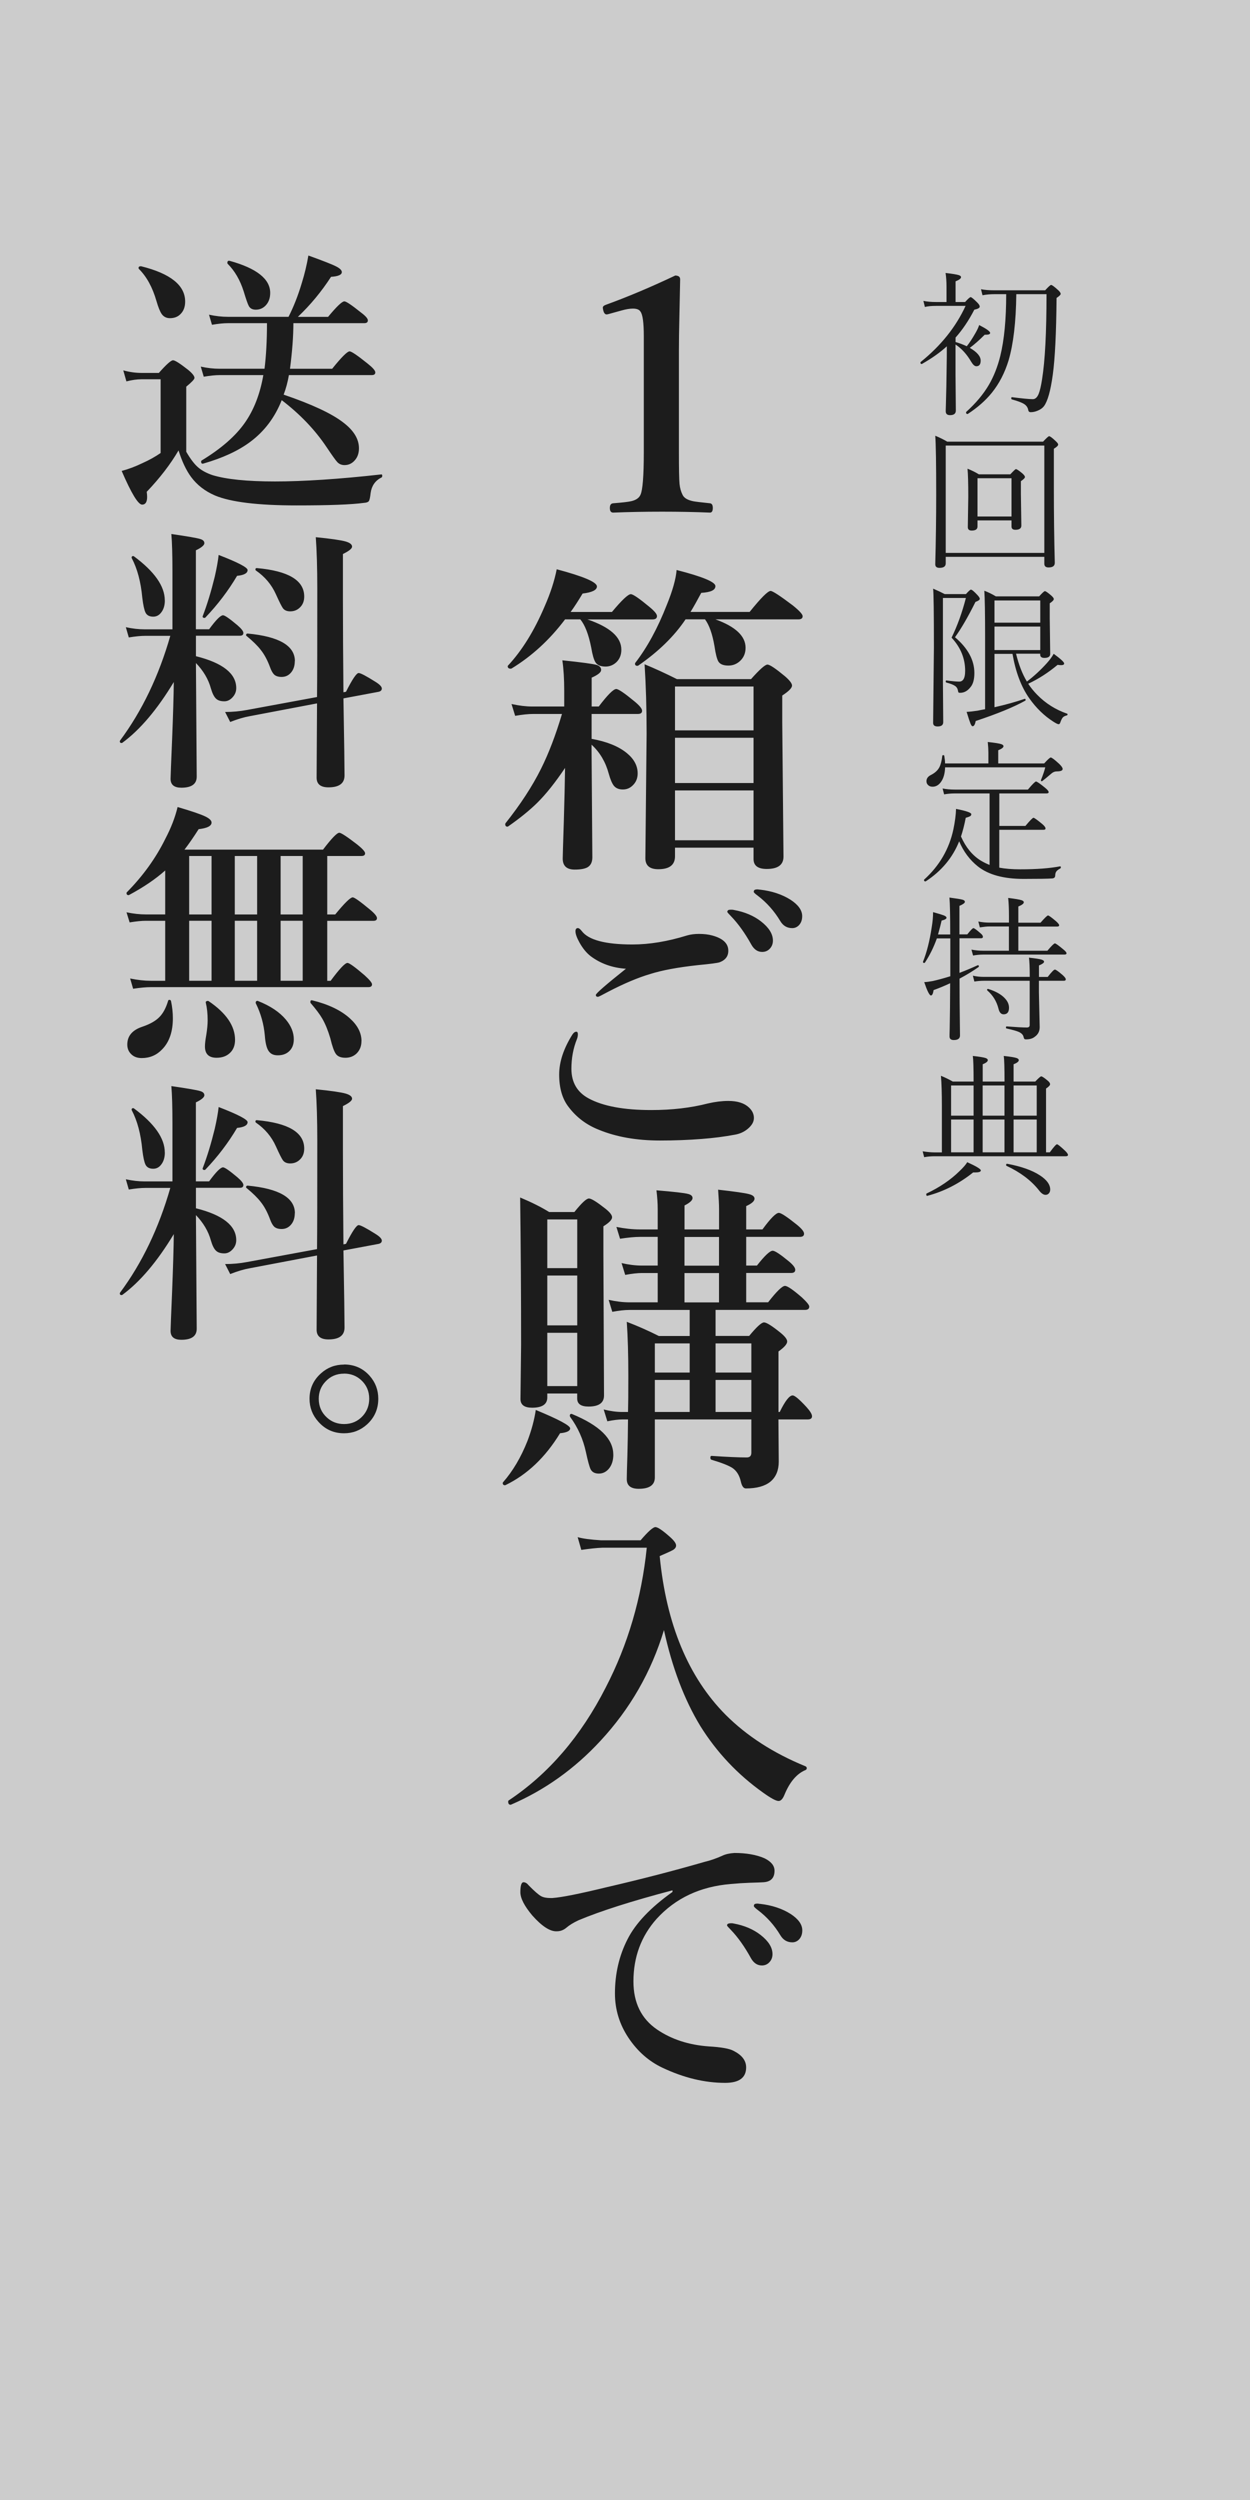
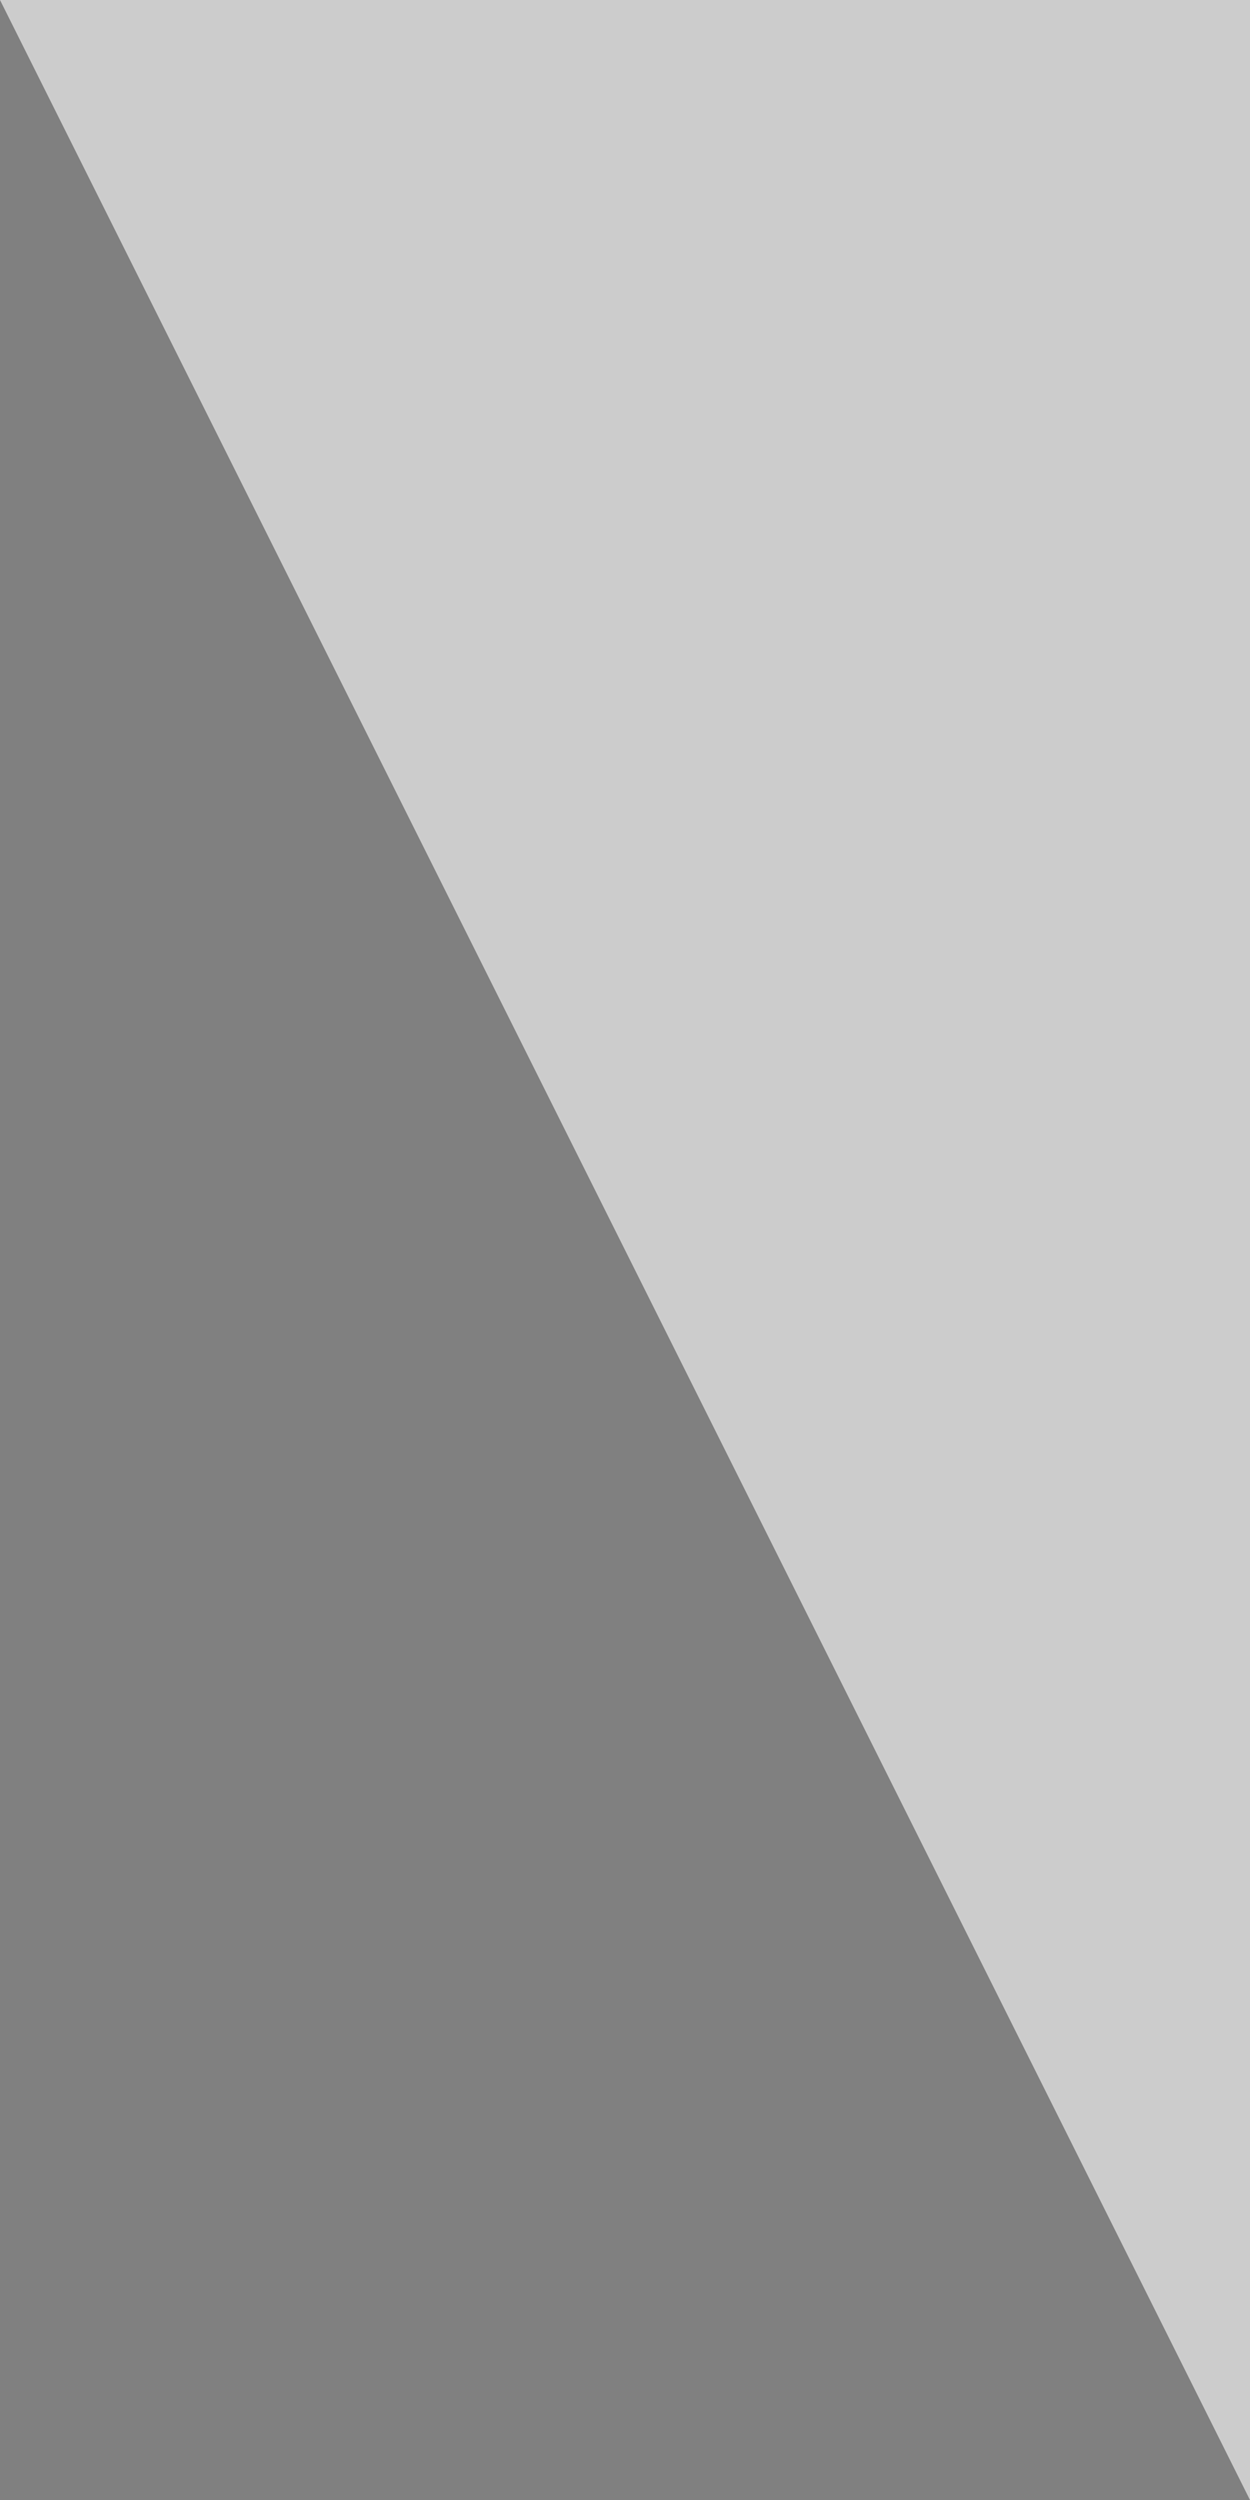
<svg xmlns="http://www.w3.org/2000/svg" viewBox="0 0 240 480">
  <rect x="0" y="0" width="240" height="480" fill="#808080" stroke="none" />
  <defs>
    <style>.cls-1{fill:#1c1c1c;}.cls-2{fill:#fff;opacity:.6;}</style>
  </defs>
  <g id="_コンテンツ">
-     <path class="cls-2" d="M0 0h240v480h-240z" />
-     <path class="cls-1" d="M186.18 66.78c1.41.81 2.11 1.63 2.11 2.46 0 .72-.28 1.08-.83 1.08-.32 0-.64-.28-.97-.83-.85-1.46-1.86-2.58-3.03-3.34v5.81l.06 6.86c0 .6-.37.89-1.11.89-.56 0-.83-.25-.83-.75 0-.06 0-.45.03-1.19.07-2.26.12-4.8.15-7.65.02-.8.03-2.01.03-3.63-1.26 1.16-2.85 2.29-4.76 3.38l-.06.02c-.17 0-.25-.09-.25-.28l.04-.1c3.91-3.15 6.78-6.75 8.63-10.78h-5.64c-.93 0-1.65.07-2.17.21l-.29-1.17c.7.15 1.52.22 2.46.22h1.98v-2.91c0-.99-.06-1.88-.18-2.67 1.29.15 2.14.29 2.55.42.28.1.42.22.42.38 0 .26-.35.53-1.05.81v3.97h1.83c.56-.62.91-.94 1.07-.94.15 0 .57.34 1.26 1.03.32.32.48.58.48.78 0 .26-.35.46-1.04.6-1.08 2.1-2.29 3.88-3.6 5.35v.86c.72.21 1.44.48 2.15.81.51-.63 1.06-1.47 1.66-2.52.35-.61.59-1.12.72-1.55 1.41.72 2.11 1.23 2.11 1.52 0 .22-.27.34-.82.34h-.23c-1.08 1.08-2.04 1.92-2.86 2.52zm8.95-10.3c-.06 5.34-.56 9.59-1.49 12.74-.73 2.38-1.8 4.44-3.19 6.17-1.21 1.5-2.76 2.87-4.64 4.09l-.04.01c-.2 0-.29-.1-.29-.31l.04-.1c1.84-1.66 3.29-3.39 4.35-5.2.95-1.63 1.67-3.47 2.18-5.52.76-3.07 1.14-7.03 1.14-11.88h-2.18c-.88 0-1.67.07-2.37.21l-.29-1.16c.69.14 1.57.21 2.64.21h9.68c.62-.68 1-1.03 1.14-1.03.18 0 .63.33 1.36 1 .32.29.48.53.48.72 0 .17-.26.42-.79.78-.06 6.73-.3 11.65-.73 14.77-.42 3.08-.99 5.08-1.7 6.02-.28.36-.69.65-1.22.86-.45.19-.89.28-1.32.28-.27 0-.43-.14-.47-.43-.09-.48-.35-.85-.78-1.13-.45-.29-1.24-.59-2.36-.89-.08-.03-.12-.1-.12-.22 0-.16.05-.22.15-.21 1.96.25 3.3.38 4 .38.46 0 .83-.34 1.11-1.01.24-.59.46-1.53.66-2.83.57-3.57.85-9.01.85-16.32h-5.8zM200.51 106.91h-18.93v1.26c0 .58-.4.86-1.2.86-.54 0-.81-.23-.81-.69.12-4.61.18-9.07.18-13.37 0-5.9-.06-9.67-.18-11.31.91.38 1.67.76 2.3 1.14h18.4c.65-.7 1.04-1.05 1.16-1.05.18 0 .59.3 1.23.91.34.31.51.54.51.69 0 .21-.28.48-.83.81v7.53c0 5.06.06 9.85.18 14.37 0 .6-.4.89-1.2.89-.54 0-.81-.24-.81-.72v-1.32zm0-.75v-20.61h-18.93v20.61h18.93zm-6.3-6.24h-6.53v1.17c0 .52-.37.78-1.11.78-.5 0-.75-.22-.75-.66l.09-5.87c0-2.56-.05-4.34-.15-5.35.8.32 1.53.68 2.18 1.08h6.04c.62-.66.97-1 1.07-1 .17 0 .58.27 1.23.81.34.3.51.54.51.7 0 .19-.26.45-.78.81v2.4l.09 6.12c0 .54-.38.81-1.14.81-.5 0-.75-.21-.75-.63v-1.17zm0-.75v-7.35h-6.53v7.35h6.53zM181.04 114.84v16.08l.06 7.73c0 .56-.36.83-1.08.83-.58 0-.86-.23-.86-.69l.15-14.46c0-6.66-.05-10.43-.15-11.31.88.38 1.62.73 2.23 1.05h4.07c.52-.58.83-.86.95-.86.2 0 .61.34 1.23 1.01.32.34.48.59.48.75 0 .21-.28.4-.83.6-1.4 2.82-2.71 5.08-3.93 6.78 2.48 2.11 3.72 4.4 3.72 6.87 0 1.23-.25 2.14-.75 2.72-.56.72-1.22 1.08-1.98 1.08-.17 0-.27-.02-.32-.07-.04-.05-.07-.17-.1-.35-.07-.4-.26-.71-.59-.92-.32-.22-.87-.43-1.64-.63-.08-.03-.12-.1-.12-.21 0-.15.05-.21.15-.19 1.14.15 1.96.22 2.46.22.29 0 .53-.11.72-.34.26-.32.4-.9.4-1.73 0-2.37-.87-4.5-2.61-6.37 1.12-2.3 2.04-4.84 2.75-7.62h-4.41zm16.11 16.03c1.39-1.05 2.67-2.24 3.84-3.54.56-.62 1-1.22 1.32-1.8 1.34.98 2.01 1.6 2.01 1.86 0 .21-.2.32-.59.32-.18 0-.4-.02-.67-.06-1.77 1.48-3.65 2.7-5.64 3.63.49.75 1.07 1.46 1.74 2.14 1.61 1.64 3.52 2.84 5.71 3.6.07.02.1.06.1.13 0 .13-.06.2-.19.22-.33.09-.57.21-.72.38s-.3.46-.45.88c-.08.28-.2.42-.35.42-.17 0-.5-.16-1-.48-1.75-1.11-3.3-2.61-4.64-4.5-1.54-2.19-2.62-5.03-3.22-8.53h-3.46v10.25c2.08-.47 4-1 5.76-1.6l.04-.02c.12 0 .18.08.18.23 0 .06-.02.1-.07.13-2.21 1.23-5.38 2.53-9.51 3.9-.13.67-.33 1.01-.6 1.01-.13 0-.26-.17-.4-.5-.14-.34-.39-1.09-.75-2.26.62-.03 1.32-.11 2.11-.23.45-.1.93-.19 1.44-.28v-13.68c0-4.6-.05-7.62-.15-9.07.74.28 1.48.64 2.21 1.08h8.32c.6-.66.96-1 1.1-1 .16 0 .57.28 1.23.85.32.29.48.51.48.66 0 .21-.26.48-.78.83v2.83l.09 6.87c0 .52-.37.78-1.11.78-.54 0-.81-.21-.81-.63v-.18h-4.64c.53 2.15 1.22 3.92 2.07 5.32zm2.58-11.32v-4.26h-8.79v4.26h8.79zm0 5.26v-4.51h-8.79v4.51h8.79zM190 166.08v-13.74h-6.69c-.71 0-1.39.06-2.04.18l-.29-1.13c.72.14 1.5.21 2.33.21h14.05c.87-1.04 1.39-1.55 1.55-1.55.18 0 .75.39 1.71 1.17.48.39.72.68.72.86 0 .18-.14.26-.42.26h-9.05v6.24h5.01c.87-1.04 1.39-1.57 1.55-1.57.15 0 .71.4 1.68 1.2.42.36.63.64.63.85 0 .18-.13.26-.38.26h-8.5v7.27c1.13.21 2.48.32 4.04.32 3.09 0 5.62-.19 7.62-.57.11-.02.16.04.16.19 0 .1-.03.17-.1.21-.4.21-.66.42-.79.62-.12.18-.18.42-.19.73 0 .35-.19.54-.57.57-.82.06-2.66.09-5.52.09-3.82 0-6.74-.8-8.76-2.4-1.56-1.24-2.76-2.85-3.59-4.82-1.25 3.14-3.39 5.71-6.42 7.69l-.07.01c-.18 0-.26-.09-.26-.28l.03-.07c2.93-2.65 4.8-5.86 5.61-9.64.31-1.5.48-2.81.51-3.93 1.95.38 2.93.72 2.93 1.01 0 .19-.09.32-.26.41-.12.07-.39.17-.81.29-.24 1.29-.55 2.49-.91 3.59.93 2.1 2.2 3.64 3.81 4.63.54.32 1.1.6 1.68.83zm-8.58-19.5h8.35v-2.11c0-.54-.04-1.21-.12-2.01 1.33.15 2.19.28 2.58.41.29.1.44.23.44.4 0 .25-.34.51-1.01.78v2.53h8.82c.69-.76 1.11-1.14 1.26-1.14.2 0 .73.4 1.6 1.2.46.44.69.77.69 1 0 .31-.38.47-1.14.47-.36 0-.7.13-1.01.4-.83.71-1.42 1.2-1.77 1.46l-.07.03c-.12 0-.18-.06-.18-.18l.01-.06c.41-1.03.68-1.84.82-2.43h-19.23c-.04 1.25-.33 2.21-.86 2.89-.43.56-.95.83-1.55.83-.37 0-.66-.11-.88-.34-.2-.2-.29-.43-.29-.72 0-.5.27-.89.81-1.17.79-.39 1.34-.89 1.66-1.49.27-.52.46-1.25.57-2.21 0-.09.07-.13.19-.13s.18.04.19.13c.1.58.15 1.06.15 1.46zM184.23 179.4h1.49c.63-.8 1.03-1.2 1.17-1.2.16 0 .61.32 1.35.97.32.26.48.49.48.69s-.13.29-.38.29h-4.12v6.64c1.17-.44 2.33-.93 3.49-1.46l.06-.01c.12 0 .18.08.18.23l-.06.12c-1.14.8-2.36 1.54-3.66 2.23 0 3.15.03 5.91.06 8.28l.03 2.62c0 .6-.4.89-1.2.89-.54 0-.81-.23-.81-.69 0-.15 0-.63.03-1.45.05-2.49.08-5.42.09-8.77-1.04.49-2.1.93-3.18 1.32-.1.68-.27 1.03-.51 1.03-.28 0-.71-.85-1.29-2.56.45-.02.99-.09 1.63-.21.94-.21 2.07-.51 3.38-.92v-7.27h-2.58c-.6 1.68-1.36 3.23-2.3 4.66l-.12.06c-.17 0-.25-.07-.25-.21l.01-.04c.72-1.78 1.28-4 1.68-6.68.17-1 .25-1.94.25-2.83 1.08.3 1.77.51 2.07.63.34.14.51.29.51.45 0 .21-.31.39-.94.54-.16.72-.39 1.61-.69 2.67h2.34c0-3.69-.05-6.05-.15-7.09 1.36.18 2.21.32 2.55.42.28.09.42.22.42.4 0 .22-.35.48-1.05.78v5.49zm9.48 3.12v-4.64h-3.78c-.42 0-1.02.06-1.8.18l-.29-1.13c.69.14 1.38.21 2.07.21h3.81v-1.17c0-1.44-.05-2.63-.15-3.57 1.33.17 2.19.31 2.58.44.28.1.42.23.42.4 0 .25-.35.52-1.05.81v3.11h4.26c.81-.93 1.29-1.39 1.44-1.39.16 0 .67.37 1.54 1.11.4.36.6.62.6.76 0 .18-.13.26-.4.26h-7.44v4.64h5.58c.79-.94 1.27-1.41 1.44-1.41.16 0 .69.38 1.6 1.14.42.34.63.59.63.75 0 .18-.14.26-.42.26h-15.63c-.57 0-1.2.06-1.89.18l-.31-1.13c.76.14 1.49.21 2.2.21h5.01zm4 5.04c0-1.78-.05-3.01-.15-3.69 1.26.14 2.07.26 2.43.38.31.1.47.23.47.4 0 .21-.33.45-.98.72v2.2h1.68c.73-.94 1.19-1.41 1.38-1.41s.69.36 1.52 1.08c.38.35.57.61.57.78 0 .2-.13.29-.38.29h-4.78v2.2l.15 6.71c0 .79-.32 1.41-.97 1.86-.4.32-.95.48-1.64.48-.18 0-.29-.03-.34-.1-.05-.05-.1-.18-.15-.38-.08-.39-.38-.7-.89-.94-.44-.2-1.23-.42-2.37-.67-.08-.02-.12-.08-.12-.19 0-.14.05-.21.15-.21 1.76.14 3.05.21 3.87.21.36 0 .54-.16.54-.47v-8.5h-8.82c-.6 0-1.2.05-1.8.15l-.29-1.13c.69.16 1.38.23 2.07.23h8.85zm-8.16 2.58l-.03-.07c0-.16.07-.22.22-.19 1.42.44 2.47 1.03 3.16 1.76.56.58.83 1.19.83 1.85 0 .84-.35 1.26-1.04 1.26-.48 0-.81-.36-.98-1.08-.36-1.42-1.08-2.59-2.17-3.52zM186.93 207.66c0-2.62-.05-4.26-.15-4.92 1.26.14 2.08.27 2.48.41.26.1.4.23.4.4 0 .26-.33.53-.98.79v3.32h4.19c0-2.62-.05-4.26-.15-4.92 1.27.14 2.1.27 2.49.41.26.1.4.23.4.4 0 .26-.33.53-1 .79v3.32h4.16c.62-.66 1.01-1 1.14-1 .18 0 .59.27 1.23.81.32.26.48.5.48.7s-.26.49-.78.83v12.25h.72c.76-1.04 1.22-1.55 1.38-1.55s.67.41 1.54 1.23c.38.37.57.64.57.81 0 .18-.14.26-.42.26h-25.17c-.72 0-1.4.06-2.02.18l-.29-1.13c.87.14 1.64.21 2.31.21h1.38v-8.85c0-2.51-.06-4.46-.18-5.86.82.34 1.58.71 2.27 1.11h4zm-8.86 21.94c-.16.03-.23-.07-.23-.31 0-.08.03-.13.09-.15 2.49-1.18 4.58-2.6 6.27-4.26.76-.72 1.26-1.3 1.51-1.74 1.74.79 2.61 1.32 2.61 1.58s-.36.39-1.07.39h-.41c-2.7 2.16-5.62 3.65-8.76 4.48zm8.86-15.39v-5.8h-4.32v5.8h4.32zm0 7.04v-6.3h-4.32v6.3h4.32zm5.93-7.04v-5.8h-4.19v5.8h4.19zm0 7.04v-6.3h-4.19v6.3h4.19zm.37 2.58l-.06-.12c0-.21.08-.29.23-.26 2.68.5 4.77 1.24 6.28 2.23 1.31.86 1.96 1.76 1.96 2.71 0 .31-.09.57-.28.76-.17.18-.37.26-.62.26-.4 0-.82-.29-1.26-.87-1.49-1.89-3.58-3.47-6.27-4.72zm1.38-9.62h4.44v-5.8h-4.44v5.8zm0 7.04h4.44v-6.3h-4.44v6.3zM129.59 52.9c.67 0 1 .24 1 .73-.02 1.11-.07 3.53-.15 7.27-.06 2.48-.09 4.63-.09 6.45v19.41c0 3.23.04 5.28.12 6.15.08.79.27 1.48.58 2.09.28.61.97 1.02 2.06 1.24.4.08 1.47.21 3.21.39.36.04.54.34.54.91s-.18.88-.54.88c-2.89-.12-5.94-.18-9.17-.18s-6.49.06-9.42.18c-.42 0-.64-.29-.64-.88s.21-.87.64-.91c1.82-.14 3-.28 3.54-.42.89-.22 1.45-.63 1.7-1.21.42-.87.64-3.61.64-8.23v-22.19c0-2.6-.21-4.19-.64-4.75-.22-.38-.71-.58-1.45-.58-.61 0-1.33.12-2.18.36l-2.42.67c-.22.06-.37.09-.45.09-.3 0-.51-.25-.64-.76-.06-.26-.09-.44-.09-.54 0-.24.22-.43.67-.58 4.16-1.51 8.56-3.37 13.2-5.57zM108.5 147.43c-1.88 2.8-3.66 5.04-5.36 6.72-1.45 1.43-3.32 2.95-5.6 4.54l-.12.03c-.28 0-.42-.17-.42-.51l.06-.15c2.87-3.61 5.14-7.09 6.81-10.44 1.49-2.99 2.83-6.5 4.03-10.54h-5.51c-.95 0-2.11.12-3.48.36l-.7-2.27c1.45.32 2.77.48 3.97.48h6.15v-3c0-2.28-.12-4.24-.36-5.87 3.67.38 5.86.68 6.57.88.58.18.88.51.88.97s-.61.94-1.82 1.48v5.54h1.36c1.7-2.24 2.82-3.36 3.36-3.36.42 0 1.58.79 3.48 2.36.99.81 1.48 1.41 1.48 1.82s-.27.61-.82.61h-8.87v4.78c2.93.52 5.19 1.44 6.78 2.75 1.37 1.13 2.06 2.42 2.06 3.88 0 .93-.31 1.7-.94 2.3-.53.53-1.16.79-1.91.79s-1.34-.24-1.73-.73c-.34-.44-.67-1.21-.97-2.3-.61-2.26-1.71-4.12-3.3-5.57v1.03l.15 20.59c0 .91-.3 1.54-.91 1.91-.53.3-1.35.45-2.48.45-1.53 0-2.3-.71-2.3-2.12 0-.36.07-2.71.21-7.05.12-3.98.2-7.43.24-10.35zm0-28.52c-2.97 3.94-6.4 7.08-10.29 9.45l-.15.03c-.38 0-.58-.16-.58-.48l.03-.09c2.7-2.89 5.07-6.7 7.08-11.44 1.09-2.48 1.86-4.84 2.3-7.08 5.15 1.37 7.72 2.47 7.72 3.3 0 .69-.92 1.14-2.75 1.36-.83 1.39-1.59 2.57-2.3 3.54h7.93c1.9-2.28 3.11-3.42 3.63-3.42.42 0 1.6.81 3.54 2.42.99.81 1.48 1.4 1.48 1.79 0 .42-.28.64-.85.64h-12.5c4.34 1.47 6.51 3.41 6.51 5.81 0 .99-.32 1.8-.97 2.42-.59.54-1.27.82-2.06.82-.95 0-1.59-.27-1.94-.82-.3-.46-.58-1.41-.82-2.85-.5-2.52-1.2-4.32-2.09-5.39h-2.94zm23.13 0c-2.16 3.23-5.2 6.2-9.11 8.9l-.15.03c-.3 0-.45-.14-.45-.42l.03-.12c2.3-2.97 4.33-6.69 6.08-11.17 1.11-2.72 1.74-4.96 1.88-6.69 4.96 1.27 7.45 2.3 7.45 3.09s-.91 1.18-2.72 1.3c-.77 1.45-1.45 2.67-2.06 3.66h11.35c2.16-2.68 3.5-4.03 4.03-4.03.38 0 1.81.93 4.27 2.79 1.25 1.01 1.88 1.7 1.88 2.06 0 .4-.27.61-.82.61h-15.92c3.85 1.39 5.78 3.21 5.78 5.45 0 1.03-.35 1.88-1.06 2.54-.63.58-1.37.88-2.24.88-.95 0-1.58-.25-1.91-.76-.28-.46-.54-1.45-.76-2.97-.4-2.34-1.01-4.06-1.82-5.15h-3.72zm13.05 43.84h-15.08v1.66c0 1.66-1.07 2.48-3.21 2.48-1.66 0-2.48-.71-2.48-2.12l.24-23.88c0-4.86-.13-9.31-.39-13.35 1.92.79 3.99 1.74 6.21 2.85h14.23c1.65-1.86 2.7-2.79 3.15-2.79s1.56.75 3.36 2.24c.91.79 1.36 1.38 1.36 1.79 0 .46-.63 1.1-1.88 1.91v5.09l.24 25.85c0 1.57-1.07 2.36-3.21 2.36-1.7 0-2.54-.63-2.54-1.91v-2.18zm0-22.52v-8.42h-15.08v8.42h15.08zm0 10.11v-8.69h-15.08v8.69h15.08zm0 10.99v-9.57h-15.08v9.57h15.08zM110.65 198.09c.2 0 .3.16.3.48s-.06.64-.18.94c-.71 1.76-1.06 3.65-1.06 5.69 0 2.6 1.1 4.5 3.3 5.69 2.74 1.49 6.75 2.24 12.02 2.24 3.98 0 7.61-.42 10.9-1.27 1.39-.32 2.69-.48 3.91-.48 1.76 0 3.08.42 3.97 1.27.62.58.94 1.25.94 2s-.39 1.42-1.18 2.09c-.71.59-1.53.96-2.48 1.12-1.9.36-4.03.64-6.39.82-2.52.2-5.19.3-7.99.3-4.48 0-8.39-.69-11.72-2.06-2.36-.93-4.29-2.37-5.78-4.33-1.23-1.55-1.85-3.64-1.85-6.27 0-2.44.85-5 2.54-7.69.24-.36.49-.54.76-.54zm.33-19.89c.18 0 .41.18.7.54 1.29 1.74 4.54 2.6 9.75 2.6 3.27 0 6.76-.58 10.47-1.73.69-.2 1.45-.3 2.3-.3.95 0 1.8.1 2.54.3 2 .54 3.03 1.47 3.09 2.79.06 1.13-.5 1.92-1.67 2.36-.42.14-1.8.32-4.12.54-3.88.42-6.93.99-9.17 1.7-2.34.69-5.03 1.82-8.05 3.39-1.23.67-1.9 1-2 1-.28 0-.42-.12-.42-.36 0-.28 1.93-1.96 5.78-5.03-2.62-.18-4.88-.99-6.78-2.42-.81-.63-1.52-1.5-2.15-2.63-.5-.91-.76-1.62-.76-2.15 0-.4.16-.61.48-.61zm29.97-3.48c2.06.38 3.77 1.11 5.15 2.18 1.53 1.19 2.3 2.42 2.3 3.69 0 .61-.19 1.12-.58 1.54-.38.42-.88.64-1.48.64-.87 0-1.56-.47-2.09-1.42-1.21-2.18-2.51-4-3.91-5.45-.46-.46-.7-.74-.7-.82 0-.18.1-.31.3-.39.14-.02.31-.03.51-.03.22 0 .38.02.48.06zm4.96-3.91c2.28.26 4.24.91 5.87 1.94 1.49.97 2.24 2.02 2.24 3.15 0 .73-.21 1.31-.64 1.76-.36.36-.79.54-1.27.54-.99 0-1.76-.45-2.3-1.36-1.15-1.92-2.59-3.54-4.33-4.87-.5-.36-.76-.61-.76-.73 0-.18.06-.31.18-.39.14-.06.3-.09.48-.09.1 0 .27.02.51.06zM109.47 274.24c0 .5-.65.82-1.94.94-2.81 4.62-6.3 7.94-10.47 9.96l-.09.03c-.3 0-.45-.15-.45-.45l.06-.12c1.88-2.14 3.44-4.78 4.69-7.93.79-2.08 1.32-4.07 1.6-5.96 4.4 1.82 6.6 3 6.6 3.54zm1.36-6.69h-5.75v.76c0 1.31-.97 1.97-2.91 1.97-1.49 0-2.24-.55-2.24-1.67l.12-10.41c0-9.32-.06-18.75-.18-28.28 2.18.91 4.04 1.84 5.57 2.79h4.84c1.39-1.74 2.32-2.6 2.79-2.6s1.51.65 3.15 1.94c.87.69 1.3 1.24 1.3 1.67 0 .46-.56 1.04-1.67 1.73v5.33l.12 27.16c0 1.41-.99 2.12-2.97 2.12-1.45 0-2.18-.51-2.18-1.54v-.94zm0-24.07v-9.35h-5.75v9.35h5.75zm0 10.99v-9.57h-5.75v9.57h5.75zm0 11.66v-10.23h-5.75v10.23h5.75zm6.93 13.14c0 1.13-.29 2.05-.88 2.75-.53.61-1.16.91-1.91.91s-1.27-.27-1.57-.82c-.24-.5-.54-1.62-.91-3.33-.53-2.46-1.53-4.71-3.03-6.75l-.06-.18c0-.26.11-.39.33-.39l.09.03c5.29 2.18 7.93 4.77 7.93 7.78zm2.82-8.17c.04-1.29.06-3.59.06-6.9 0-4.04-.1-7.51-.3-10.41 2.12.81 4.17 1.72 6.15 2.72h5.93v-5h-11.59c-.89 0-1.98.12-3.27.36l-.7-2.3c1.43.32 2.77.48 4.03.48h5.39v-5.63h-3.03c-.85 0-1.92.12-3.21.36l-.7-2.27c1.37.32 2.67.48 3.91.48h3.03v-5.51h-3.39c-1.01 0-2.29.12-3.84.36l-.7-2.27c1.59.32 3.11.48 4.54.48h3.39v-3.91c0-1.09-.08-2.29-.24-3.6 3.37.28 5.4.51 6.08.7.56.14.85.4.85.79 0 .42-.51.9-1.54 1.42v4.6h6.63v-3.91c0-.79-.06-2.03-.18-3.72 3.23.36 5.21.65 5.93.85.71.18 1.06.47 1.06.88 0 .46-.54.94-1.6 1.42v4.48h3.12c1.55-2.12 2.6-3.18 3.15-3.18.42 0 1.56.75 3.42 2.24.95.77 1.42 1.35 1.42 1.76s-.27.61-.82.61h-10.29v5.51h2.06c1.49-1.9 2.5-2.85 3.03-2.85.42 0 1.45.68 3.09 2.03.83.69 1.24 1.23 1.24 1.63s-.26.61-.79.61h-8.63v5.63h4.21c1.63-2.1 2.71-3.15 3.24-3.15.46 0 1.54.74 3.24 2.21.95.89 1.42 1.47 1.42 1.76 0 .42-.27.64-.82.64h-17.17v5h6.45c1.43-1.74 2.38-2.6 2.85-2.6s1.53.66 3.15 1.97c.87.71 1.3 1.27 1.3 1.7 0 .48-.56 1.12-1.67 1.91v11.62h.24c1.03-2.12 1.86-3.18 2.48-3.18.4 0 1.29.75 2.66 2.24.71.79 1.06 1.37 1.06 1.76 0 .4-.27.61-.82.61h-5.63l.06 8.11c0 1.67-.54 2.96-1.6 3.84-1.07.87-2.64 1.3-4.72 1.3-.42 0-.74-.41-.94-1.24-.26-1.23-.81-2.13-1.63-2.69-.71-.46-2.04-.99-4-1.57-.16-.04-.24-.18-.24-.42 0-.22.08-.33.24-.33 2.95.2 5.2.3 6.75.3.58 0 .88-.3.88-.91v-6.39h-18.53v11.14c0 1.45-1.03 2.18-3.09 2.18-1.53 0-2.3-.62-2.3-1.85 0-.61.04-2.13.12-4.57.06-2.24.1-4.54.12-6.9h-1.06c-.77 0-1.74.12-2.91.36l-.7-2.27c1.27.32 2.47.48 3.6.48h1.06zm11.84-13.17h-6.69v5.6h6.69v-5.6zm-6.69 13.17h6.69v-6.15h-6.69v6.15zm12.32-33.6h-6.63v5.51h6.63v-5.51zm0 12.56v-5.63h-6.63v5.63h6.63zm6.21 13.47v-5.6h-6.87v5.6h6.87zm0 7.57v-6.15h-6.87v6.15h6.87zM154.7 339.83c-1.7.69-3.06 2.28-4.09 4.78-.32.79-.7 1.18-1.12 1.18-.5 0-1.49-.54-2.97-1.6-4.88-3.47-8.9-7.73-12.05-12.78-3.09-5.09-5.42-11.23-6.99-18.44-2.42 8.03-6.49 15.13-12.2 21.28-4.96 5.37-10.7 9.46-17.2 12.26h-.06c-.3 0-.45-.2-.45-.61 0-.1.03-.17.09-.21 7.65-5.09 13.87-12.32 18.65-21.71 4.26-8.23 6.88-17.17 7.87-26.82h-8.54c-1.05.04-2.39.18-4.03.42l-.7-2.45c.93.28 2.44.48 4.54.61h7.54c1.45-1.7 2.4-2.54 2.85-2.54s1.41.65 2.85 1.94c.75.67 1.12 1.2 1.12 1.6 0 .32-.19.61-.58.85-.36.2-1.22.6-2.57 1.18 1.27 13.08 5.49 23.23 12.65 30.46 4.08 4.08 9.19 7.38 15.35 9.9.16.08.24.2.24.36s-.07.27-.21.33zM129.12 363.24v-.3c-7.81 2.06-13.83 3.98-18.04 5.75-.99.46-1.78.95-2.36 1.45-.53.44-1.13.67-1.82.67-1.27.06-2.84-.95-4.69-3.03-1.53-1.82-2.3-3.31-2.3-4.48 0-1.27.2-1.91.61-1.91.34 0 .68.2 1 .61 1.07 1.09 1.86 1.78 2.36 2.06.44.24 1.03.36 1.76.36h.42c1.76-.12 5.21-.81 10.35-2.06 6.7-1.55 12.98-3.18 18.83-4.87 1.17-.28 2.31-.68 3.42-1.18.61-.3 1.39-.48 2.36-.54 2.24 0 4.15.33 5.72 1 1.31.63 1.97 1.43 1.97 2.42 0 1.43-.77 2.17-2.3 2.21-.22.02-1.04.05-2.45.09-1.17.04-2.39.12-3.66.24-5.85.48-10.6 2.71-14.23 6.69-2.97 3.33-4.45 7.34-4.45 12.02 0 4.08 1.51 7.16 4.54 9.23 2.76 1.88 6.06 2.96 9.9 3.24 2.4.14 4 .42 4.78.85 1.61.81 2.42 1.87 2.42 3.18 0 1.98-1.34 2.97-4.03 2.97-3.94 0-7.95-.97-12.05-2.91-2.6-1.23-4.76-3.13-6.48-5.69-1.76-2.62-2.63-5.48-2.63-8.57 0-3.79.81-7.27 2.42-10.41 1.55-3.07 4.43-6.09 8.63-9.08zm11.78 6.08c2.04.38 3.74 1.11 5.12 2.18 1.53 1.19 2.3 2.42 2.3 3.69 0 .61-.19 1.12-.58 1.54-.38.42-.87.64-1.45.64-.89 0-1.59-.47-2.12-1.42-1.21-2.2-2.5-4.02-3.88-5.45-.46-.46-.7-.74-.7-.82 0-.18.1-.3.3-.36.12-.04.29-.06.51-.06s.38.02.48.06zm5.03-3.78c2.28.26 4.24.91 5.87 1.94 1.49.97 2.24 2.02 2.24 3.15 0 .73-.21 1.31-.64 1.76-.36.36-.79.54-1.27.54-.99 0-1.76-.45-2.3-1.36-1.15-1.92-2.59-3.53-4.33-4.84-.5-.38-.76-.64-.76-.76 0-.2.06-.33.18-.39s.28-.09.48-.09c.1 0 .27.02.51.06zM73.23 91.68c-1.19.6-1.88 1.6-2.07 2.98-.09.86-.21 1.39-.36 1.58-.14.17-.44.28-.91.31-2.42.33-6.73.49-12.94.49-7.44 0-12.66-.64-15.68-1.91-1.92-.83-3.44-2.01-4.58-3.55-.95-1.29-1.75-2.99-2.41-5.1-1.54 2.64-3.57 5.29-6.11 7.95.05.38.08.7.08.96 0 1-.32 1.5-.96 1.5-.76 0-2.07-2.16-3.93-6.47 1.29-.34 2.62-.84 3.99-1.5 1.28-.57 2.44-1.22 3.49-1.94v-14.16h-3.67c-.9 0-1.86.14-2.9.41l-.6-2.12c1.19.33 2.36.49 3.49.49h3.34c1.43-1.62 2.34-2.43 2.72-2.43s1.33.61 2.9 1.84c.81.67 1.22 1.19 1.22 1.55 0 .26-.53.82-1.58 1.68v12.5c.84 1.45 1.64 2.48 2.38 3.08.66.55 1.54 1.02 2.64 1.4 2.66.81 6.67 1.22 12.03 1.22s12.34-.45 20.37-1.35c.14-.04.21.05.21.26 0 .17-.05.29-.15.34zm-37.68-33.77c0 1-.29 1.79-.88 2.38-.52.54-1.2.8-2.04.8-.66 0-1.17-.25-1.55-.75-.35-.48-.69-1.33-1.04-2.54-.76-2.64-1.89-4.7-3.39-6.18l-.05-.16c0-.22.14-.34.41-.34h.08c5.64 1.4 8.46 3.66 8.46 6.78zm20.78 4.14c0 2.5-.22 5.42-.65 8.75h8.1c1.79-2.23 2.91-3.34 3.34-3.34.36 0 1.51.78 3.44 2.33 1 .79 1.5 1.36 1.5 1.71s-.23.52-.7.52h-15.89c-.24 1.38-.58 2.63-1.01 3.75 5.42 1.85 9.24 3.63 11.46 5.36 2 1.52 3 3.17 3 4.94 0 1-.3 1.81-.91 2.43-.52.54-1.14.8-1.86.8-.57 0-1.04-.2-1.4-.59-.31-.33-.99-1.28-2.04-2.85-2.21-3.31-5.08-6.32-8.62-9.03-1.31 3.31-3.32 5.98-6.03 8-2.31 1.73-5.33 3.12-9.06 4.19-.26.05-.39-.09-.39-.41 0-.07.03-.13.08-.18 3.76-2.28 6.54-4.7 8.33-7.27 1.72-2.45 2.91-5.5 3.54-9.14h-8.41c-.79 0-1.8.1-3.03.31l-.57-1.94c1.26.28 2.46.41 3.6.41h8.64c.31-2.5.47-5.42.47-8.75h-7.53c-.79 0-1.8.1-3.03.31l-.57-1.94c1.28.28 2.48.41 3.6.41h11.67c.98-1.93 1.83-4.09 2.54-6.47.55-1.76.97-3.53 1.27-5.3 2.83 1.02 4.62 1.72 5.38 2.12.69.36 1.04.72 1.04 1.06 0 .52-.69.82-2.07.91-1.83 2.83-3.95 5.39-6.37 7.69h5.8c1.64-1.98 2.68-2.98 3.13-2.98.35 0 1.4.71 3.16 2.12.9.67 1.35 1.18 1.35 1.53 0 .36-.23.54-.7.54h-13.61zm-4.45-5.82c0 1-.29 1.81-.88 2.43-.52.54-1.15.8-1.89.8-.62 0-1.06-.22-1.32-.67-.21-.36-.54-1.32-1.01-2.87-.69-2.16-1.71-3.91-3.05-5.25-.05-.05-.08-.11-.08-.18 0-.34.15-.48.44-.41 5.19 1.43 7.79 3.49 7.79 6.16zM33.38 130.93c-3.19 5.3-6.5 9.2-9.91 11.7l-.13.03c-.22 0-.34-.11-.34-.34l.05-.13c4.23-5.69 7.44-12.4 9.65-20.11h-4.79c-.85 0-1.91.1-3.18.31l-.57-1.97c1.28.28 2.46.41 3.54.41h5.41v-11.13c0-3.14-.07-5.53-.21-7.17 3.11.45 4.95.77 5.54.96.53.15.8.42.8.8s-.54.85-1.63 1.37v15.16h2.54c1.31-1.79 2.2-2.69 2.67-2.69.33 0 1.24.63 2.74 1.89.78.67 1.17 1.17 1.17 1.5 0 .36-.22.54-.67.54h-8.44v3.93c5.16 1.29 7.74 3.34 7.74 6.13 0 .71-.27 1.33-.8 1.86-.45.45-.94.67-1.48.67-.71 0-1.23-.16-1.58-.49-.4-.36-.73-1.03-1.01-1.99-.48-1.76-1.44-3.38-2.87-4.87v.16l.15 21.66c0 1.41-.98 2.12-2.95 2.12-1.38 0-2.07-.57-2.07-1.71 0-.35.1-2.98.31-7.92.17-4.33.28-7.9.31-10.71zm-1.73-15.66c0 .95-.23 1.73-.7 2.33-.41.54-.92.8-1.53.8-.72 0-1.22-.26-1.48-.78-.24-.48-.45-1.44-.62-2.87-.28-3.02-.95-5.55-2.02-7.58l-.03-.1c0-.21.1-.31.31-.31l.13.05c3.95 2.92 5.93 5.74 5.93 8.46zm15.89-5.82c0 .6-.67.98-2.02 1.11-1.69 2.86-3.72 5.53-6.08 8-.03.05-.09.08-.18.08-.24 0-.36-.09-.36-.29l.03-.08c.85-2.21 1.61-4.72 2.3-7.53.38-1.67.63-3.07.75-4.19 3.71 1.43 5.56 2.4 5.56 2.9zm18.4 23.47l.49-.1c1.21-2.4 2.02-3.6 2.43-3.6.36 0 1.42.55 3.18 1.66.85.52 1.27.96 1.27 1.32 0 .31-.2.52-.59.62l-6.78 1.27c.02 1.62.07 4.94.16 9.96.03 2.4.05 4.01.05 4.84 0 1.52-1.03 2.28-3.08 2.28-1.52 0-2.28-.62-2.28-1.86l.08-14.26-12.94 2.46c-1.09.19-2.33.56-3.73 1.11l-.98-1.92c1.43 0 2.84-.13 4.22-.39l13.43-2.48c.04-3.61.05-10.52.05-20.73 0-4.05-.1-7.38-.29-9.96 2.93.29 4.85.57 5.75.83.81.24 1.22.57 1.22.98 0 .38-.59.85-1.76 1.42v8.49c0 5.56.04 11.58.1 18.06zm-9.34-5.98c0 .95-.27 1.71-.8 2.28-.46.5-1.04.75-1.73.75-.62 0-1.1-.15-1.42-.44-.29-.28-.56-.75-.8-1.42-.5-1.36-1.1-2.48-1.81-3.36-.6-.78-1.5-1.66-2.69-2.64-.07-.03-.1-.09-.1-.18 0-.19.1-.29.31-.29 6.04.57 9.06 2.34 9.06 5.3zm1.81-12.4c0 .88-.28 1.59-.85 2.12-.5.48-1.11.72-1.84.72-.64 0-1.1-.2-1.4-.6-.24-.33-.69-1.22-1.35-2.69-.83-1.85-2.11-3.36-3.83-4.55-.07-.05-.1-.12-.1-.21 0-.17.09-.26.26-.26 6.07.54 9.11 2.35 9.11 5.46zM35.42 163.13h26.6c1.64-2.16 2.68-3.24 3.13-3.24.34 0 1.5.76 3.47 2.28.98.79 1.48 1.35 1.48 1.66 0 .34-.23.52-.7.52h-6.57v11.23h1.53c1.79-2.19 2.92-3.29 3.36-3.29.33 0 1.42.78 3.29 2.33.92.76 1.37 1.31 1.37 1.66s-.23.52-.7.52h-8.85v11.52h.65c1.69-2.29 2.77-3.44 3.24-3.44.34 0 1.44.79 3.29 2.38.95.86 1.42 1.44 1.42 1.73 0 .36-.23.54-.7.54h-41.78c-.88 0-2.01.1-3.39.31l-.57-1.97c1.41.29 2.73.44 3.96.44h2.77v-11.52h-3.7c-.81 0-1.85.1-3.13.31l-.6-1.94c1.33.28 2.57.41 3.73.41h3.7v-8.44c-1.86 1.66-4.18 3.23-6.94 4.71l-.08.03c-.28 0-.41-.14-.41-.41l.05-.13c3.12-3.16 5.6-6.6 7.43-10.33 1.07-2.04 1.85-4.05 2.33-6.05 2.67.78 4.47 1.39 5.38 1.84.76.38 1.14.76 1.14 1.14 0 .66-.83 1.08-2.48 1.27-.97 1.52-1.87 2.83-2.72 3.93zm-2.59 29.04c.24 1.14.36 2.25.36 3.34 0 2.55-.67 4.53-2.02 5.93-1.07 1.14-2.39 1.71-3.96 1.71-.88 0-1.57-.27-2.07-.8-.46-.47-.7-1.06-.7-1.79 0-1.66.97-2.8 2.92-3.44 1.47-.5 2.55-1.12 3.26-1.86.71-.72 1.26-1.76 1.66-3.11.04-.12.11-.18.23-.18.17 0 .28.07.31.21zm7.79-16.59v-11.23h-4.3v11.23h4.3zm0 12.73v-11.52h-4.3v11.52h4.3zm.96 14.78c-1.48 0-2.23-.72-2.23-2.17 0-.55.09-1.29.26-2.23.17-1.07.26-2 .26-2.79 0-1.28-.12-2.41-.36-3.39-.02-.14.02-.23.12-.27l.22-.07c.09 0 .16.02.21.05 3.38 2.29 5.07 4.77 5.07 7.43 0 1.1-.35 1.97-1.06 2.59-.64.57-1.47.85-2.48.85zm7.79-27.51v-11.23h-4.29v11.23h4.29zm0 12.73v-11.52h-4.29v11.52h4.29zm7.04 11.23c0 1.04-.33 1.83-.98 2.38-.54.47-1.23.7-2.1.7s-1.43-.3-1.81-.91c-.35-.57-.57-1.52-.67-2.85-.19-2.21-.77-4.28-1.73-6.21l-.03-.1c0-.26.12-.39.36-.39l.08.03c2.36.93 4.16 2.13 5.38 3.6 1 1.21 1.5 2.46 1.5 3.75zm1.71-23.96v-11.23h-4.24v11.23h4.24zm0 12.73v-11.52h-4.24v11.52h4.24zm11.28 11.59c0 .98-.33 1.79-.98 2.41-.57.52-1.27.78-2.1.78-.88 0-1.49-.25-1.84-.75-.34-.48-.7-1.48-1.06-3-.45-1.52-.97-2.78-1.55-3.78-.48-.83-1.23-1.82-2.23-2.98-.04-.05-.05-.11-.05-.18 0-.28.11-.39.34-.34 3.12.76 5.54 1.92 7.25 3.47 1.48 1.33 2.23 2.79 2.23 4.37zM33.38 236.93c-3.19 5.3-6.5 9.2-9.91 11.7l-.13.03c-.22 0-.34-.11-.34-.34l.05-.13c4.23-5.69 7.44-12.4 9.65-20.11h-4.79c-.85 0-1.91.1-3.18.31l-.57-1.97c1.28.28 2.46.41 3.54.41h5.41v-11.13c0-3.14-.07-5.53-.21-7.17 3.11.45 4.95.77 5.54.96.53.15.8.42.8.8s-.54.85-1.63 1.37v15.16h2.54c1.31-1.79 2.2-2.69 2.67-2.69.33 0 1.24.63 2.74 1.89.78.67 1.17 1.17 1.17 1.5 0 .36-.22.54-.67.54h-8.44v3.93c5.16 1.29 7.74 3.34 7.74 6.13 0 .71-.27 1.33-.8 1.86-.45.45-.94.67-1.48.67-.71 0-1.23-.16-1.58-.49-.4-.36-.73-1.03-1.01-1.99-.48-1.76-1.44-3.38-2.87-4.87v.16l.15 21.66c0 1.41-.98 2.12-2.95 2.12-1.38 0-2.07-.57-2.07-1.71 0-.35.1-2.98.31-7.92.17-4.33.28-7.9.31-10.71zm-1.73-15.66c0 .95-.23 1.73-.7 2.33-.41.54-.92.8-1.53.8-.72 0-1.22-.26-1.48-.78-.24-.48-.45-1.44-.62-2.87-.28-3.02-.95-5.55-2.02-7.58l-.03-.1c0-.21.1-.31.31-.31l.13.05c3.95 2.92 5.93 5.74 5.93 8.46zm15.89-5.82c0 .6-.67.98-2.02 1.11-1.69 2.86-3.72 5.53-6.08 8-.03.05-.09.08-.18.08-.24 0-.36-.09-.36-.29l.03-.08c.85-2.21 1.61-4.72 2.3-7.53.38-1.67.63-3.07.75-4.19 3.71 1.43 5.56 2.4 5.56 2.9zm18.4 23.47l.49-.1c1.21-2.4 2.02-3.6 2.43-3.6.36 0 1.42.55 3.18 1.66.85.52 1.27.96 1.27 1.32 0 .31-.2.52-.59.62l-6.78 1.27c.02 1.62.07 4.94.16 9.96.03 2.4.05 4.01.05 4.84 0 1.52-1.03 2.28-3.08 2.28-1.52 0-2.28-.62-2.28-1.86l.08-14.26-12.94 2.46c-1.09.19-2.33.56-3.73 1.11l-.98-1.92c1.43 0 2.84-.13 4.22-.39l13.43-2.48c.04-3.61.05-10.52.05-20.73 0-4.05-.1-7.38-.29-9.96 2.93.29 4.85.57 5.75.83.81.24 1.22.57 1.22.98 0 .38-.59.85-1.76 1.42v8.49c0 5.56.04 11.58.1 18.06zm-9.34-5.98c0 .95-.27 1.71-.8 2.28-.46.5-1.04.75-1.73.75-.62 0-1.1-.15-1.42-.44-.29-.28-.56-.75-.8-1.42-.5-1.36-1.1-2.48-1.81-3.36-.6-.78-1.5-1.66-2.69-2.64-.07-.03-.1-.09-.1-.18 0-.19.1-.29.31-.29 6.04.57 9.06 2.34 9.06 5.3zm1.81-12.4c0 .88-.28 1.59-.85 2.12-.5.48-1.11.72-1.84.72-.64 0-1.1-.2-1.4-.6-.24-.33-.69-1.22-1.35-2.69-.83-1.85-2.11-3.36-3.83-4.55-.07-.05-.1-.12-.1-.21 0-.17.09-.26.26-.26 6.07.54 9.11 2.35 9.11 5.46zM66.06 261.98c1.97 0 3.6.72 4.89 2.15 1.12 1.26 1.68 2.73 1.68 4.43 0 1.97-.72 3.61-2.15 4.92-1.26 1.14-2.73 1.71-4.42 1.71-1.97 0-3.61-.73-4.92-2.2-1.14-1.26-1.71-2.73-1.71-4.42 0-1.95.73-3.58 2.2-4.89 1.24-1.12 2.72-1.68 4.42-1.68zm0 1.76c-1.47 0-2.67.53-3.62 1.58-.83.9-1.24 1.98-1.24 3.24 0 1.47.53 2.67 1.58 3.62.91.83 2.01 1.24 3.29 1.24 1.45 0 2.65-.53 3.6-1.58.81-.91 1.22-2.01 1.22-3.29 0-1.45-.53-2.65-1.58-3.6-.9-.81-1.98-1.22-3.24-1.22z" />
+     <path class="cls-2" d="M0 0h240v480z" />
  </g>
</svg>